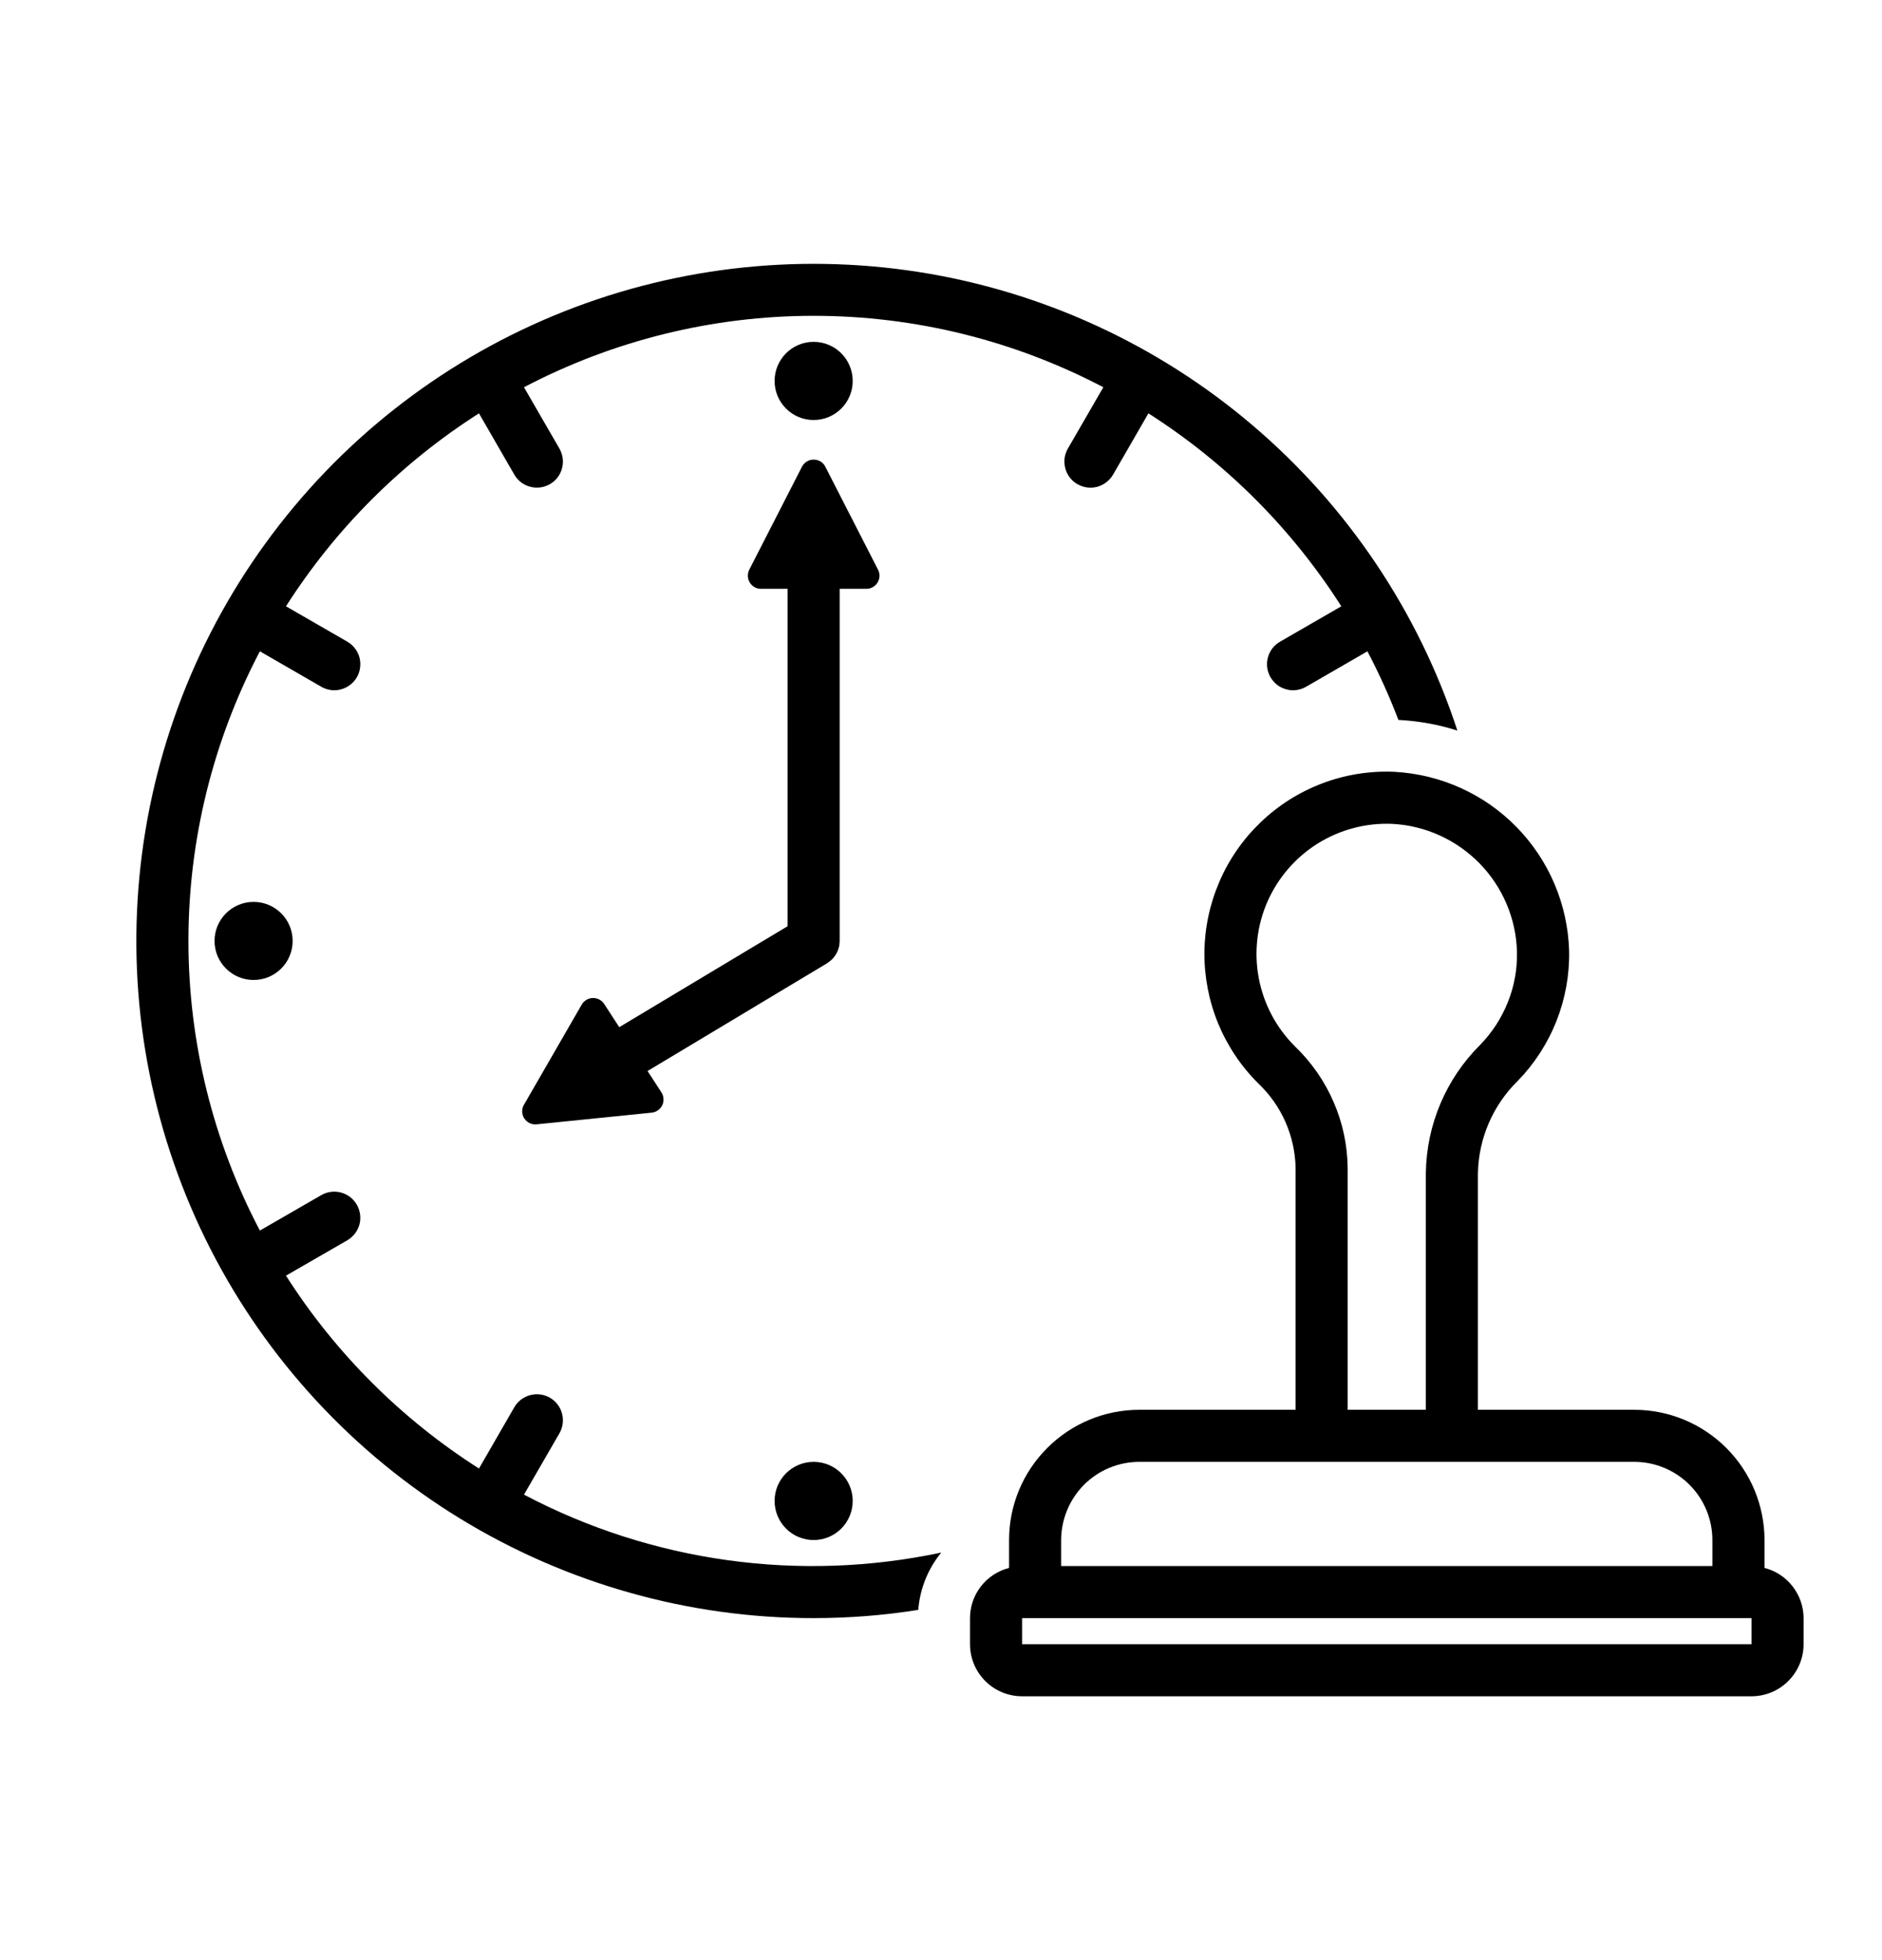
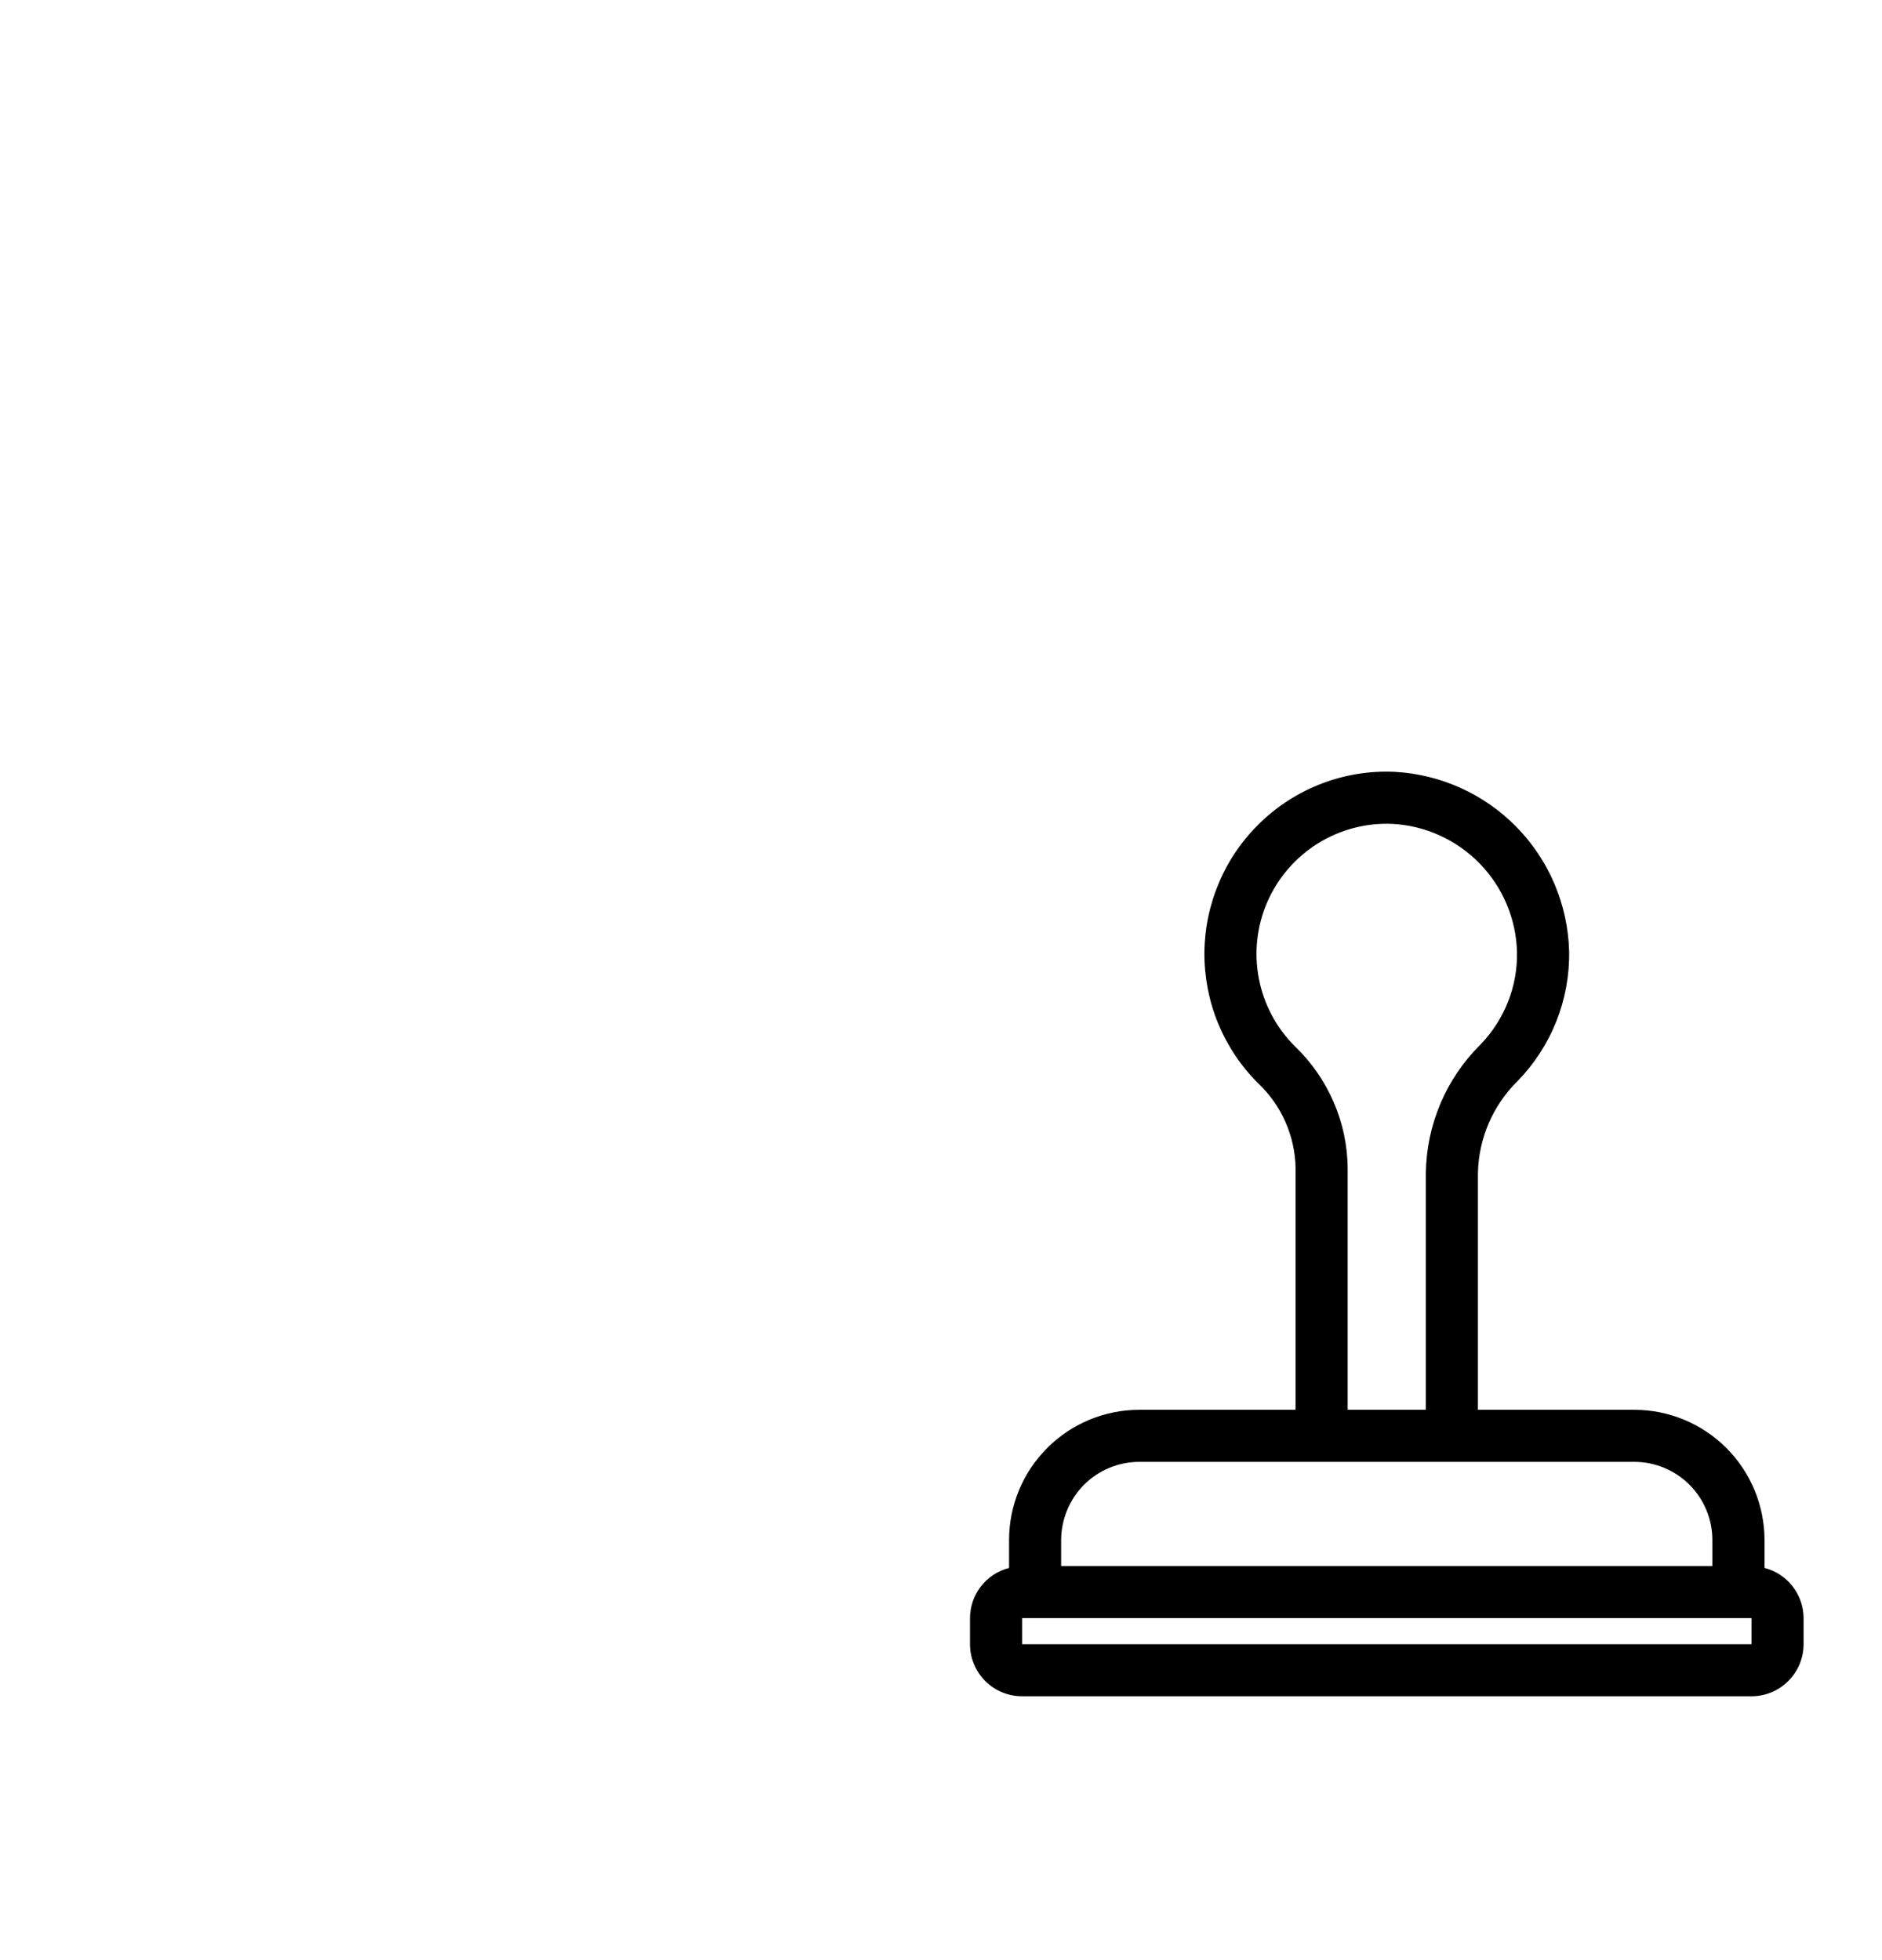
<svg xmlns="http://www.w3.org/2000/svg" width="24" height="25" viewBox="0 0 24 25" fill="none">
-   <path d="M10.376 5.357C10.651 5.357 10.874 5.134 10.874 4.859C10.874 4.583 10.651 4.36 10.376 4.36C10.101 4.36 9.878 4.583 9.878 4.859C9.878 5.134 10.101 5.357 10.376 5.357Z" fill="black" />
-   <path d="M3.234 12.499C3.509 12.499 3.732 12.276 3.732 12.001C3.732 11.726 3.509 11.503 3.234 11.503C2.959 11.503 2.736 11.726 2.736 12.001C2.736 12.276 2.959 12.499 3.234 12.499Z" fill="black" />
-   <path d="M10.376 19.642C10.651 19.642 10.874 19.419 10.874 19.143C10.874 18.868 10.651 18.645 10.376 18.645C10.101 18.645 9.878 18.868 9.878 19.143C9.878 19.419 10.101 19.642 10.376 19.642Z" fill="black" />
-   <path d="M11.197 7.266L10.525 5.953C10.511 5.925 10.49 5.902 10.464 5.886C10.437 5.87 10.407 5.862 10.376 5.862C10.345 5.862 10.315 5.87 10.289 5.886C10.263 5.902 10.241 5.925 10.227 5.953L9.555 7.266C9.542 7.292 9.536 7.32 9.537 7.349C9.538 7.377 9.547 7.405 9.561 7.43C9.576 7.454 9.597 7.474 9.622 7.489C9.647 7.503 9.676 7.51 9.704 7.51H10.044V11.813L7.897 13.101L7.705 12.805C7.689 12.781 7.668 12.761 7.642 12.748C7.617 12.735 7.589 12.728 7.56 12.729C7.531 12.729 7.503 12.738 7.479 12.752C7.454 12.767 7.434 12.787 7.419 12.812L6.682 14.09C6.666 14.117 6.658 14.147 6.659 14.178C6.66 14.209 6.669 14.239 6.686 14.265C6.703 14.29 6.726 14.311 6.754 14.325C6.782 14.338 6.813 14.343 6.844 14.34L8.311 14.191C8.34 14.188 8.367 14.178 8.39 14.161C8.414 14.145 8.433 14.123 8.445 14.097C8.458 14.071 8.463 14.042 8.461 14.014C8.46 13.985 8.45 13.957 8.435 13.933L8.258 13.66L10.547 12.286C10.55 12.284 10.552 12.282 10.554 12.281C10.564 12.274 10.573 12.267 10.583 12.259C10.591 12.253 10.599 12.247 10.606 12.24C10.614 12.233 10.62 12.225 10.627 12.217C10.634 12.209 10.642 12.2 10.648 12.191C10.654 12.183 10.659 12.174 10.664 12.165C10.669 12.155 10.675 12.146 10.679 12.136C10.684 12.126 10.687 12.116 10.69 12.106C10.693 12.096 10.697 12.086 10.7 12.075C10.702 12.065 10.703 12.056 10.704 12.046C10.706 12.034 10.707 12.021 10.708 12.009C10.708 12.007 10.708 12.004 10.708 12.001V7.51H11.048C11.077 7.51 11.105 7.503 11.13 7.489C11.155 7.474 11.176 7.454 11.191 7.43C11.206 7.405 11.214 7.377 11.216 7.349C11.217 7.32 11.21 7.292 11.197 7.266Z" fill="black" />
  <path d="M16.075 10.489C15.851 10.704 15.672 10.961 15.55 11.246C15.427 11.531 15.362 11.838 15.359 12.148C15.357 12.458 15.416 12.766 15.534 13.053C15.652 13.339 15.826 13.6 16.047 13.819C16.193 13.958 16.311 14.124 16.392 14.309C16.474 14.495 16.518 14.694 16.522 14.896V17.981H14.529C14.088 17.981 13.666 18.156 13.355 18.468C13.043 18.779 12.868 19.201 12.868 19.642V19.998C12.726 20.034 12.599 20.117 12.509 20.233C12.419 20.349 12.37 20.491 12.37 20.638V20.971C12.37 21.147 12.44 21.316 12.564 21.44C12.689 21.565 12.858 21.635 13.034 21.635H22.336C22.512 21.635 22.681 21.565 22.805 21.44C22.93 21.316 23 21.147 23 20.971V20.638C23 20.491 22.95 20.349 22.86 20.233C22.77 20.117 22.644 20.034 22.502 19.998V19.642C22.501 19.201 22.326 18.779 22.015 18.468C21.703 18.156 21.281 17.981 20.841 17.981H18.847V14.959C18.857 14.518 19.038 14.098 19.352 13.789C19.567 13.569 19.735 13.309 19.848 13.024C19.961 12.739 20.016 12.434 20.01 12.128C19.993 11.537 19.755 10.974 19.342 10.551C18.93 10.128 18.373 9.876 17.783 9.844C17.469 9.83 17.156 9.88 16.863 9.991C16.569 10.102 16.301 10.271 16.075 10.489ZM13.034 20.971V20.638H22.336L22.336 20.971H13.034ZM21.837 19.642V19.974H13.532V19.642C13.533 19.378 13.638 19.124 13.824 18.937C14.011 18.75 14.265 18.645 14.529 18.645H20.841C21.105 18.645 21.358 18.75 21.545 18.937C21.732 19.124 21.837 19.378 21.837 19.642ZM19.345 12.139C19.35 12.358 19.311 12.576 19.23 12.779C19.149 12.983 19.029 13.169 18.876 13.326C18.44 13.759 18.192 14.345 18.183 14.959V17.981H17.186V14.896C17.183 14.606 17.122 14.32 17.006 14.054C16.891 13.788 16.724 13.548 16.515 13.347C16.277 13.111 16.116 12.809 16.053 12.479C15.99 12.15 16.028 11.809 16.162 11.502C16.297 11.195 16.52 10.936 16.805 10.758C17.089 10.581 17.421 10.493 17.756 10.508C18.177 10.53 18.574 10.711 18.869 11.013C19.163 11.315 19.334 11.717 19.345 12.139Z" fill="black" />
-   <path d="M10.376 20.638C10.823 20.638 11.269 20.603 11.71 20.533C11.731 20.265 11.833 20.01 12.003 19.802C10.197 20.185 8.315 19.924 6.682 19.063L7.134 18.281C7.178 18.204 7.19 18.114 7.167 18.029C7.145 17.944 7.089 17.871 7.013 17.827C6.936 17.783 6.846 17.771 6.761 17.794C6.675 17.817 6.603 17.872 6.559 17.948L6.108 18.73C5.118 18.099 4.278 17.26 3.647 16.27L4.429 15.819C4.505 15.774 4.561 15.702 4.584 15.617C4.606 15.532 4.594 15.441 4.55 15.365C4.506 15.288 4.434 15.233 4.349 15.21C4.264 15.187 4.173 15.199 4.097 15.243L3.314 15.695C2.716 14.556 2.403 13.288 2.403 12.001C2.403 10.714 2.716 9.447 3.314 8.307L4.097 8.759C4.134 8.781 4.176 8.795 4.219 8.801C4.263 8.807 4.307 8.804 4.349 8.792C4.391 8.781 4.43 8.762 4.465 8.735C4.5 8.709 4.529 8.675 4.551 8.638C4.572 8.6 4.587 8.558 4.592 8.515C4.598 8.472 4.595 8.428 4.584 8.385C4.572 8.343 4.553 8.304 4.526 8.269C4.5 8.235 4.467 8.206 4.429 8.184L3.647 7.733C4.278 6.743 5.118 5.903 6.108 5.272L6.559 6.054C6.603 6.13 6.675 6.186 6.761 6.208C6.846 6.231 6.936 6.219 7.013 6.175C7.089 6.131 7.145 6.059 7.167 5.973C7.19 5.888 7.178 5.798 7.134 5.721L6.682 4.939C7.822 4.341 9.089 4.028 10.376 4.028C11.663 4.028 12.931 4.341 14.07 4.939L13.618 5.721C13.596 5.759 13.582 5.801 13.576 5.844C13.571 5.887 13.574 5.931 13.585 5.974C13.596 6.016 13.616 6.055 13.642 6.09C13.669 6.125 13.702 6.154 13.74 6.175C13.777 6.197 13.819 6.211 13.863 6.217C13.906 6.223 13.95 6.22 13.992 6.209C14.034 6.197 14.074 6.178 14.108 6.151C14.143 6.125 14.172 6.091 14.194 6.054L14.645 5.272C15.635 5.903 16.474 6.743 17.105 7.733L16.324 8.184C16.286 8.206 16.253 8.235 16.226 8.269C16.2 8.304 16.18 8.343 16.169 8.385C16.157 8.428 16.154 8.472 16.16 8.515C16.166 8.558 16.18 8.6 16.202 8.638C16.224 8.675 16.253 8.709 16.287 8.735C16.322 8.762 16.361 8.781 16.404 8.792C16.446 8.804 16.49 8.807 16.533 8.801C16.576 8.795 16.618 8.781 16.656 8.759L17.438 8.307C17.587 8.591 17.719 8.883 17.833 9.182C18.088 9.195 18.341 9.24 18.585 9.318C18.09 7.805 17.187 6.457 15.974 5.425C14.762 4.393 13.288 3.716 11.715 3.469C10.142 3.223 8.532 3.415 7.061 4.026C5.591 4.637 4.318 5.643 3.384 6.932C2.449 8.221 1.889 9.743 1.765 11.33C1.641 12.918 1.959 14.508 2.682 15.927C3.406 17.345 4.507 18.535 5.865 19.367C7.223 20.198 8.784 20.639 10.376 20.638Z" fill="black" />
</svg>